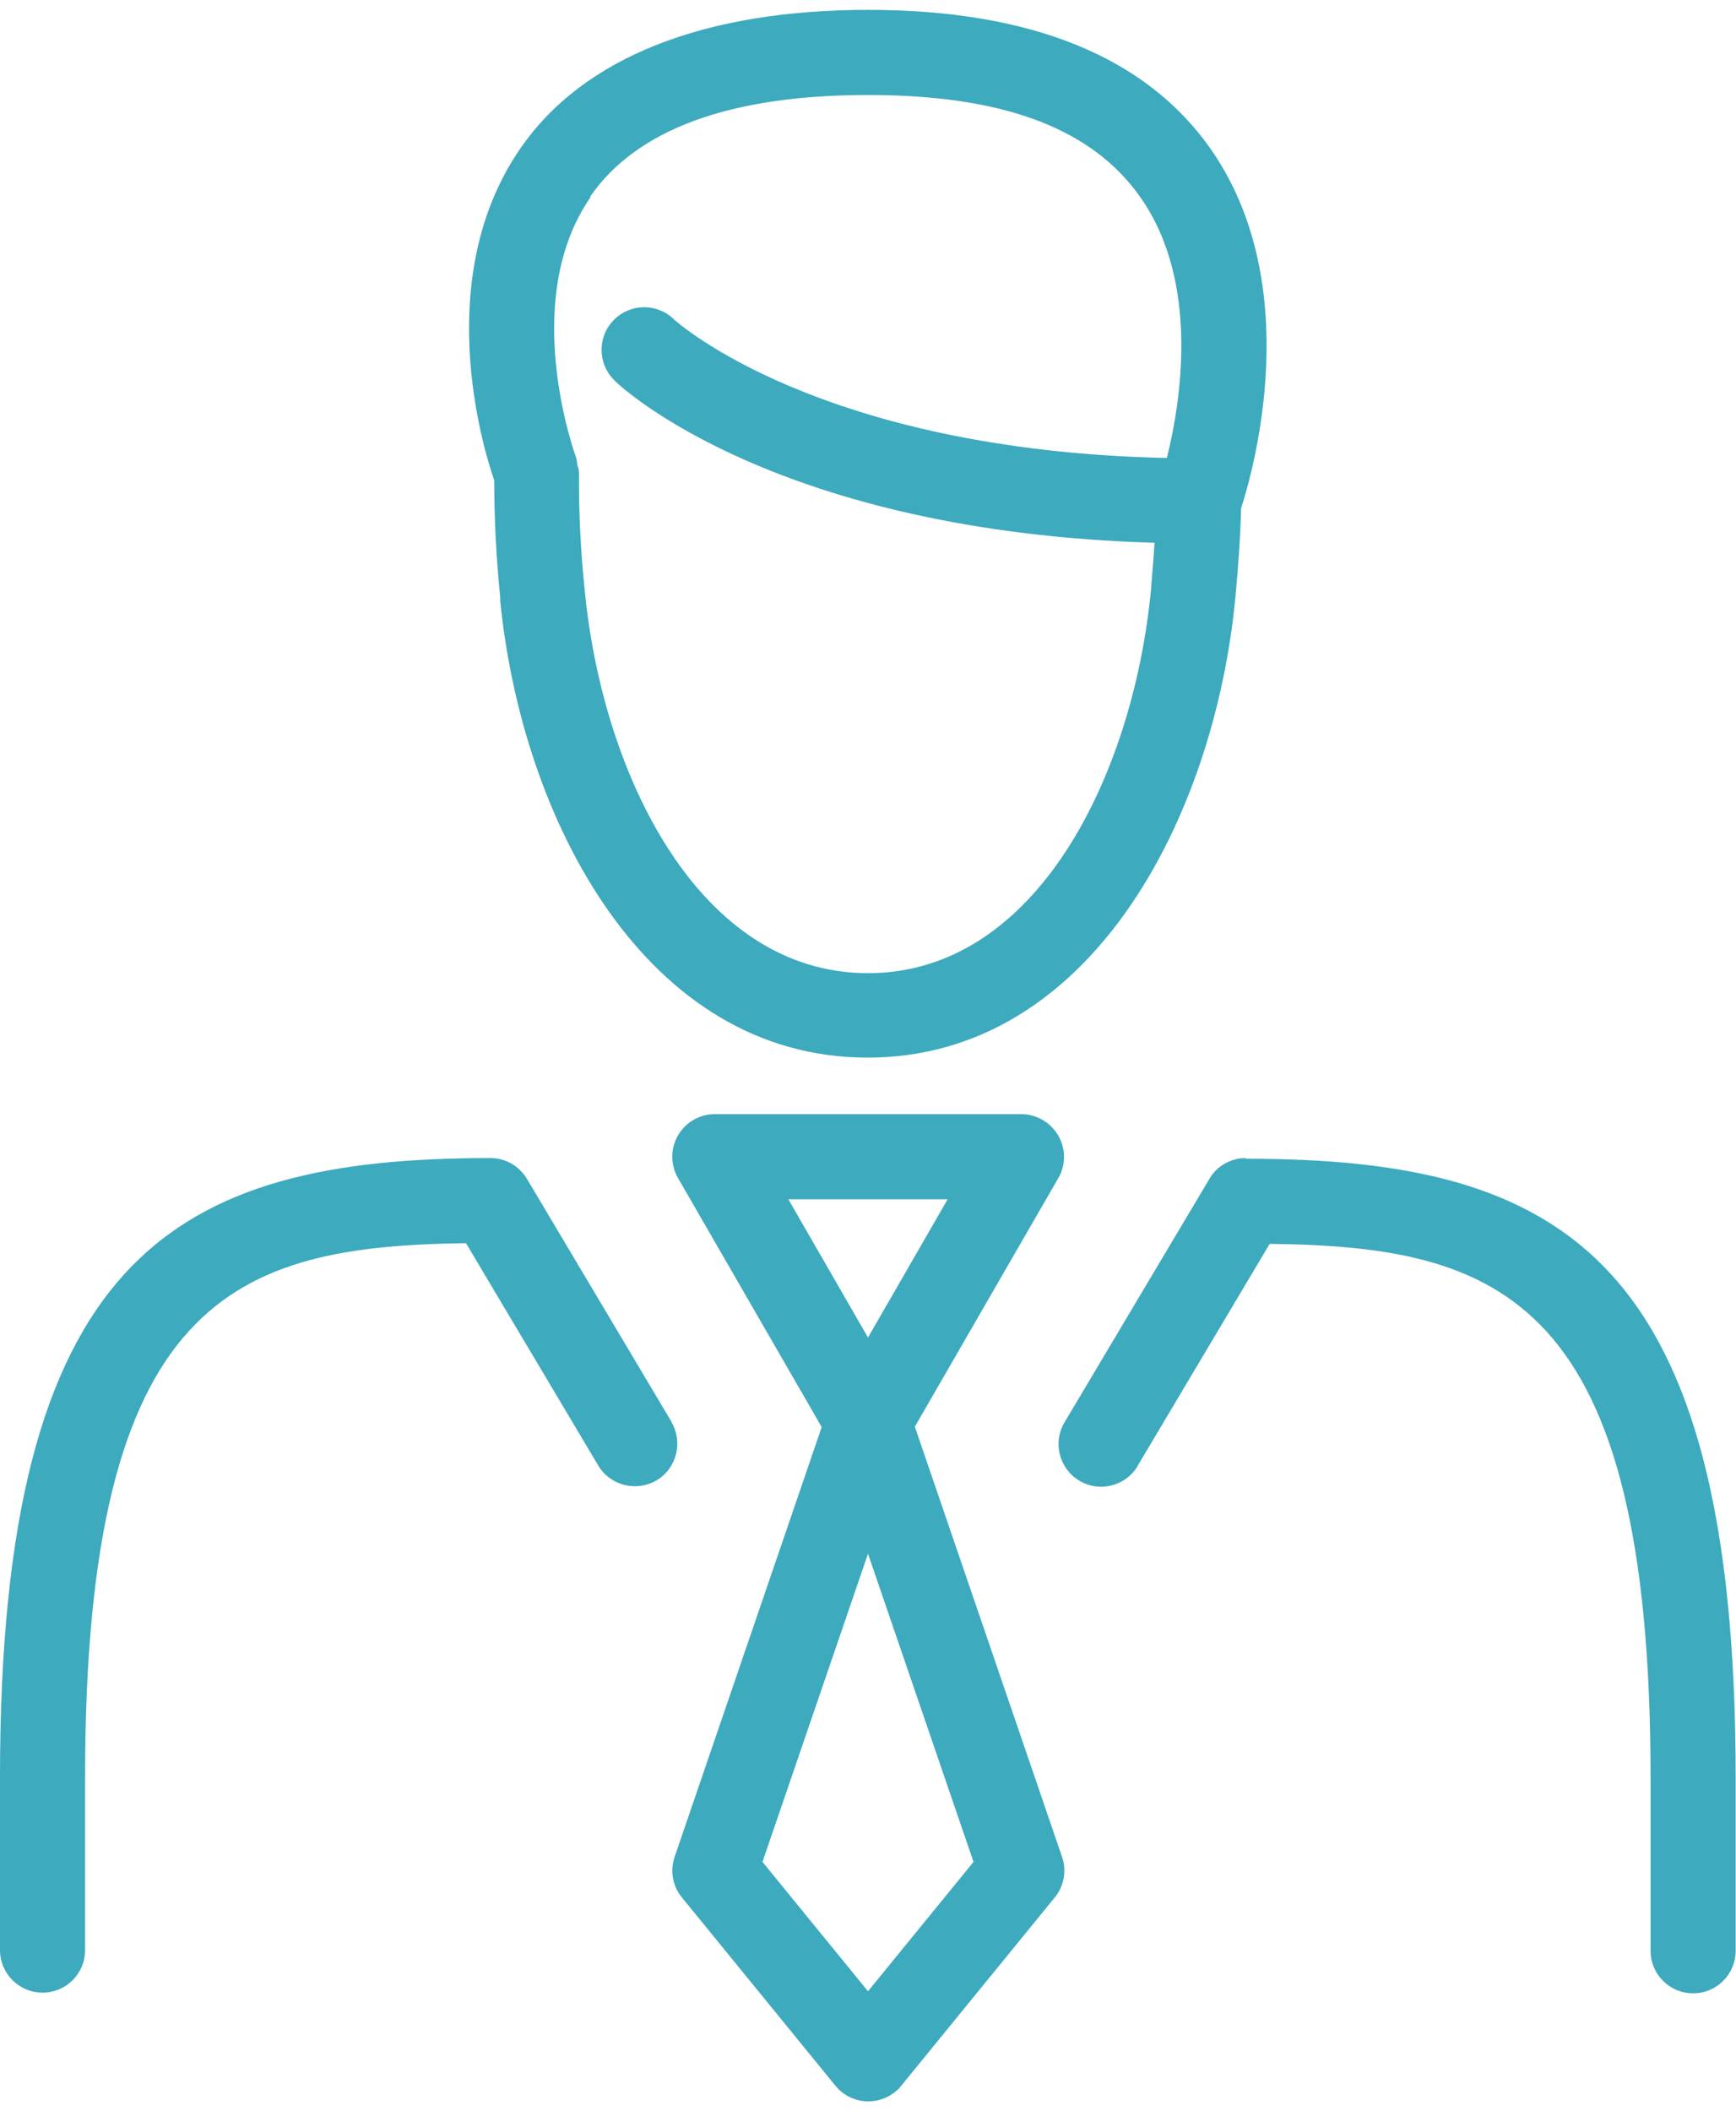
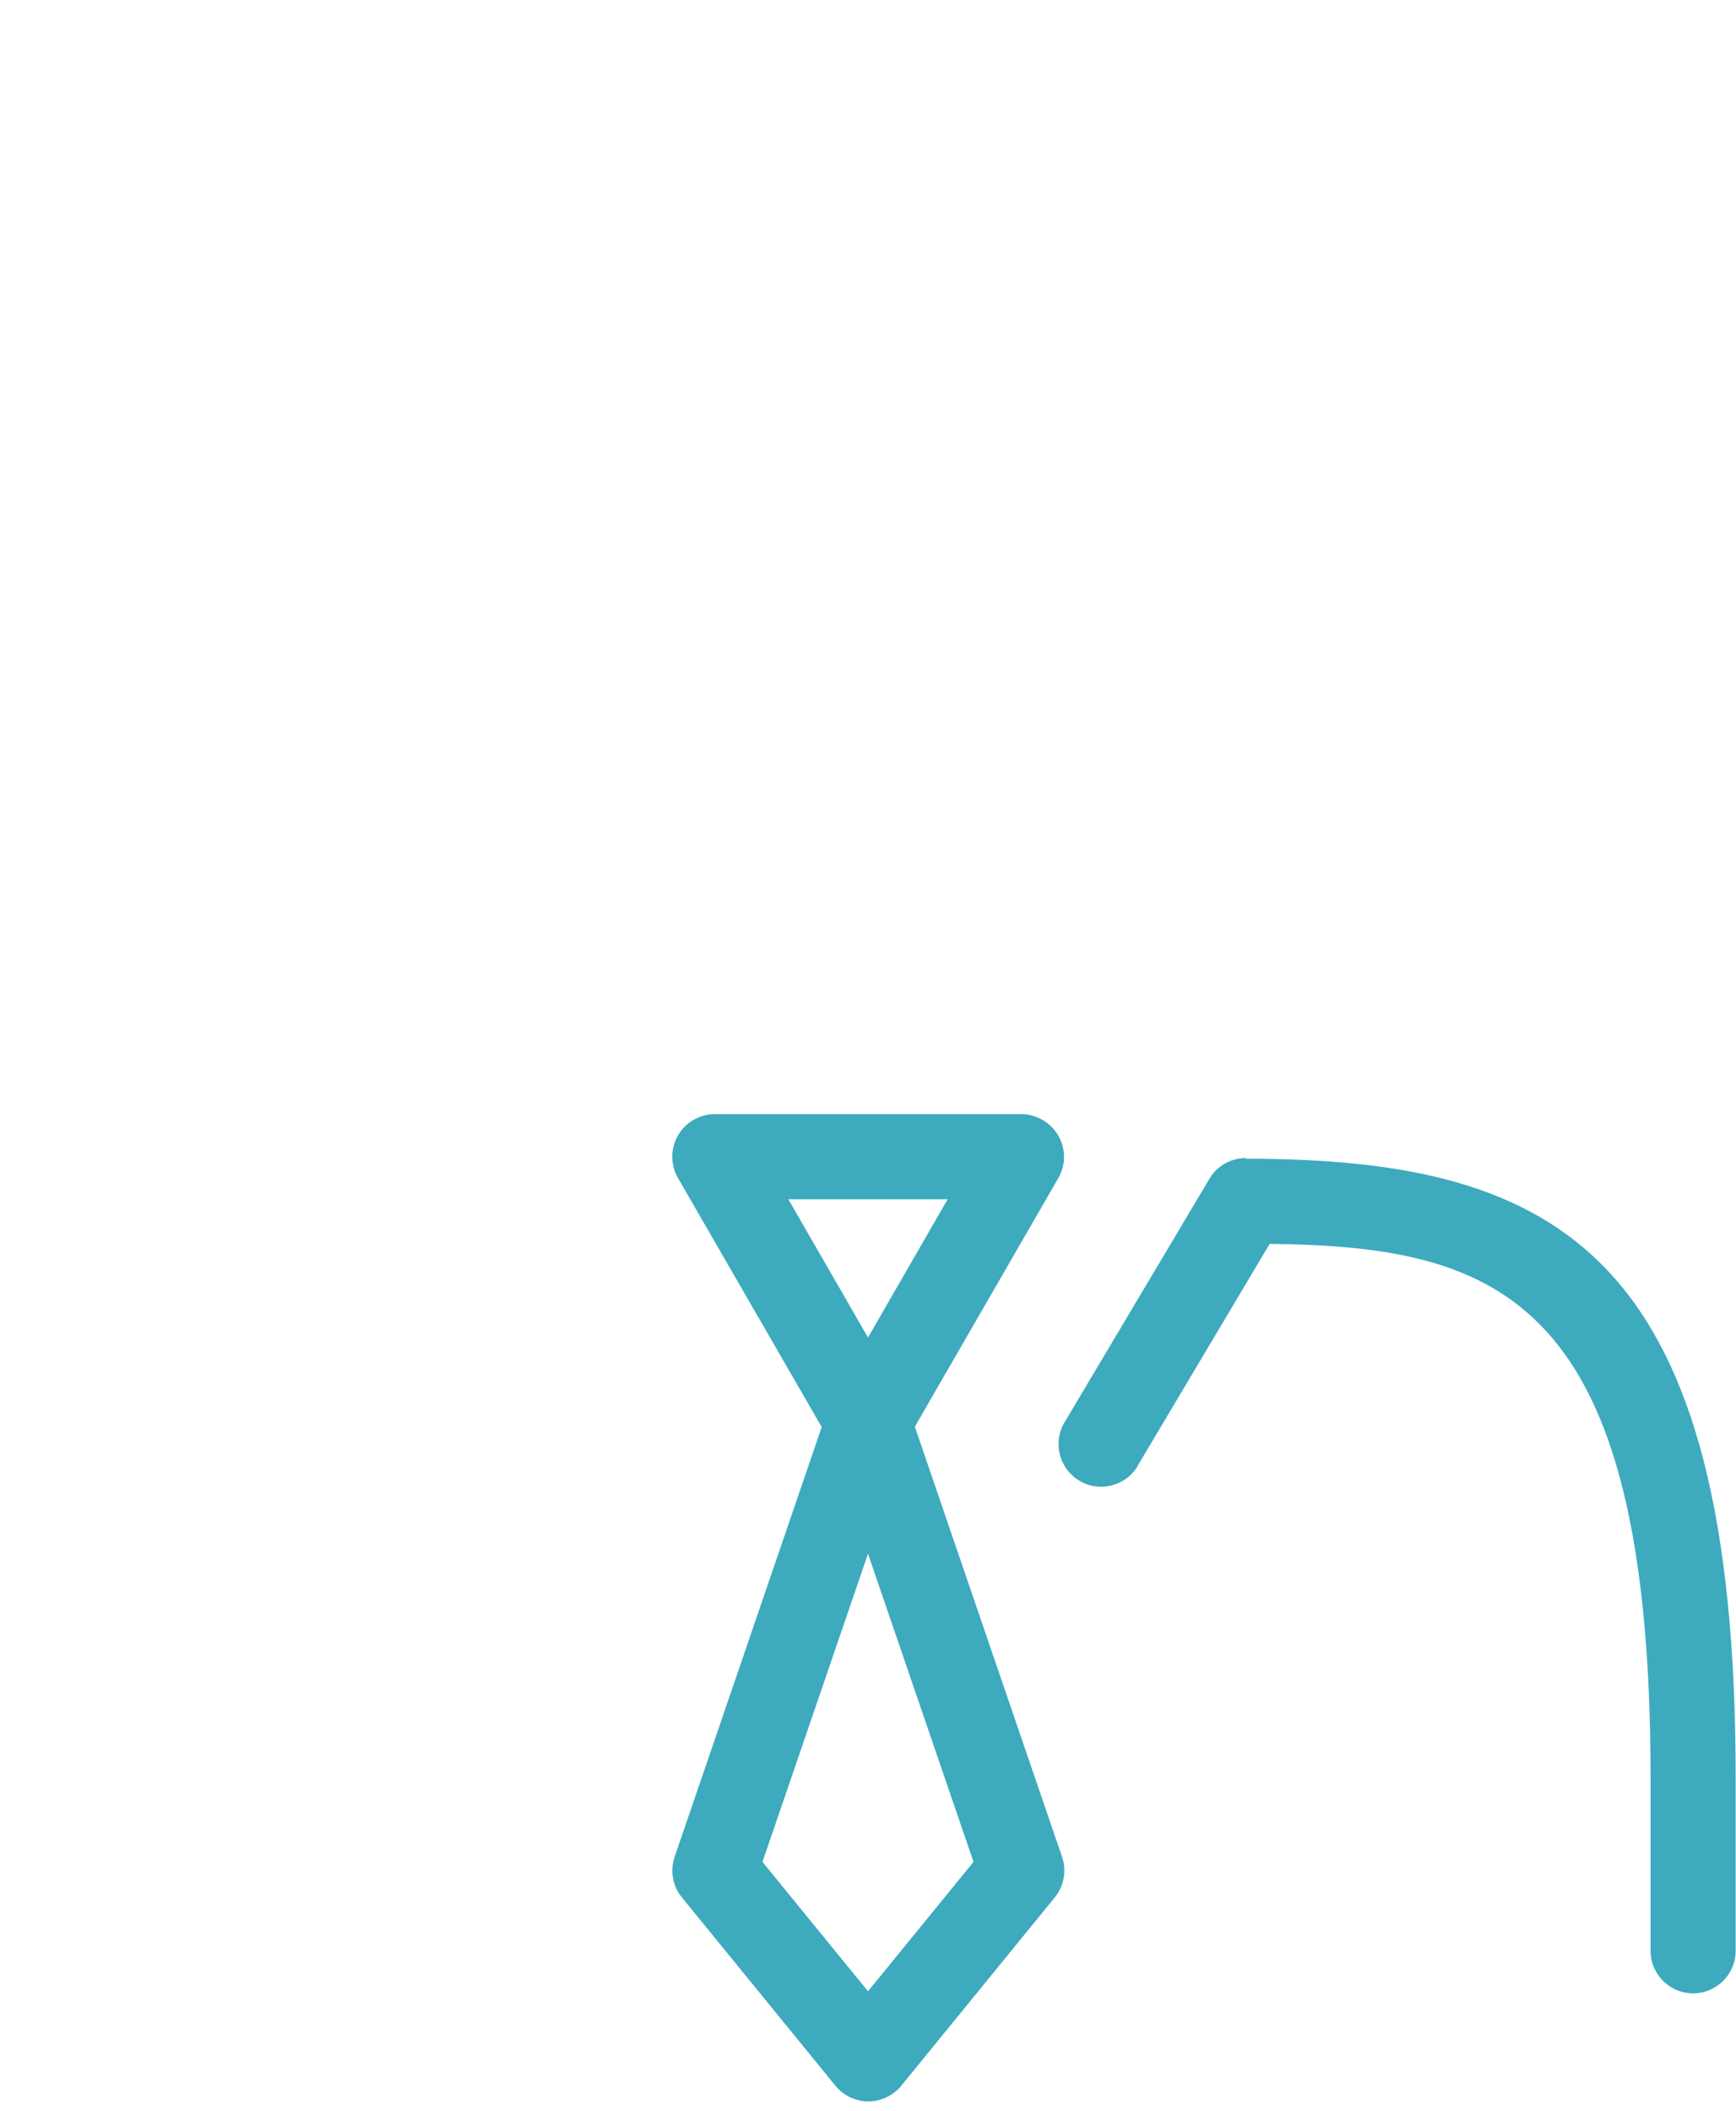
<svg xmlns="http://www.w3.org/2000/svg" id="a" width="51" height="62" viewBox="0 0 51 62">
-   <path d="m14.69,17.59h0c.63,6.49,4.28,13.47,10.8,13.47s10.17-6.99,10.8-13.48c.09-.95.15-1.82.17-2.65.35-1.08,1.92-6.56-.91-10.58C33.65,1.66,30.27.29,25.5.29s-8.36,1.37-10.22,4.08c-2.58,3.75-1.13,8.67-.76,9.74,0,1.07.05,2.21.18,3.48Zm2.65-11.82h0c1.37-1.98,4.12-2.98,8.16-2.98s6.6,1.01,8,3c1.77,2.51,1.18,6.06.78,7.66-10.25-.22-14.43-4.03-14.47-4.06-.49-.49-1.28-.49-1.77,0-.49.49-.49,1.28,0,1.77.01.01.03.03.04.04.19.19,4.75,4.42,15.84,4.74-.03.45-.07.93-.11,1.42-.53,5.4-3.35,11.22-8.31,11.22s-7.79-5.81-8.32-11.22c-.12-1.15-.18-2.31-.17-3.46,0-.08-.02-.17-.05-.24,0-.07-.02-.14-.03-.21-.02-.05-1.7-4.61.42-7.66Z" fill="#3daabe" stroke-width="0" />
-   <path d="m19.73,41.77s0,0,0-.01l-4.25-7.14c-.23-.38-.63-.61-1.07-.61C5.07,34.01,0,36.9,0,52.18v5.09c0,.69.56,1.25,1.25,1.25s1.25-.56,1.25-1.25v-5.09c0-14.1,4.4-15.58,11.19-15.67l3.88,6.52c.35.6,1.12.79,1.71.45.6-.35.79-1.12.45-1.71Z" fill="#3daabe" stroke-width="0" />
  <path d="m36.6,34.01c-.44,0-.85.23-1.07.61l-4.25,7.14c-.36.59-.17,1.36.42,1.72.59.36,1.36.17,1.72-.42,0,0,0,0,0-.01l3.88-6.52c6.78.08,11.19,1.57,11.19,15.67v5.09c0,.69.56,1.25,1.25,1.25s1.25-.56,1.25-1.25v-5.09c0-15.28-5.06-18.17-14.39-18.17Z" fill="#3daabe" stroke-width="0" />
  <path d="m26.87,41.91l4.22-7.31c.35-.6.14-1.36-.46-1.71-.19-.11-.41-.17-.62-.17h-9.01c-.69,0-1.25.56-1.25,1.25,0,.22.06.44.17.63l4.22,7.31-4.32,12.62c-.14.41-.06.86.21,1.19l4.51,5.53c.44.54,1.22.62,1.76.18.07-.05.13-.11.18-.18l4.51-5.53c.27-.33.35-.79.21-1.19l-4.32-12.62Zm-3.71-6.69h4.68l-2.34,4.06-2.34-4.06Zm2.34,23.26l-3.1-3.8,3.1-9.05,3.1,9.05-3.1,3.8Z" fill="#3daabe" stroke-width="0" />
</svg>